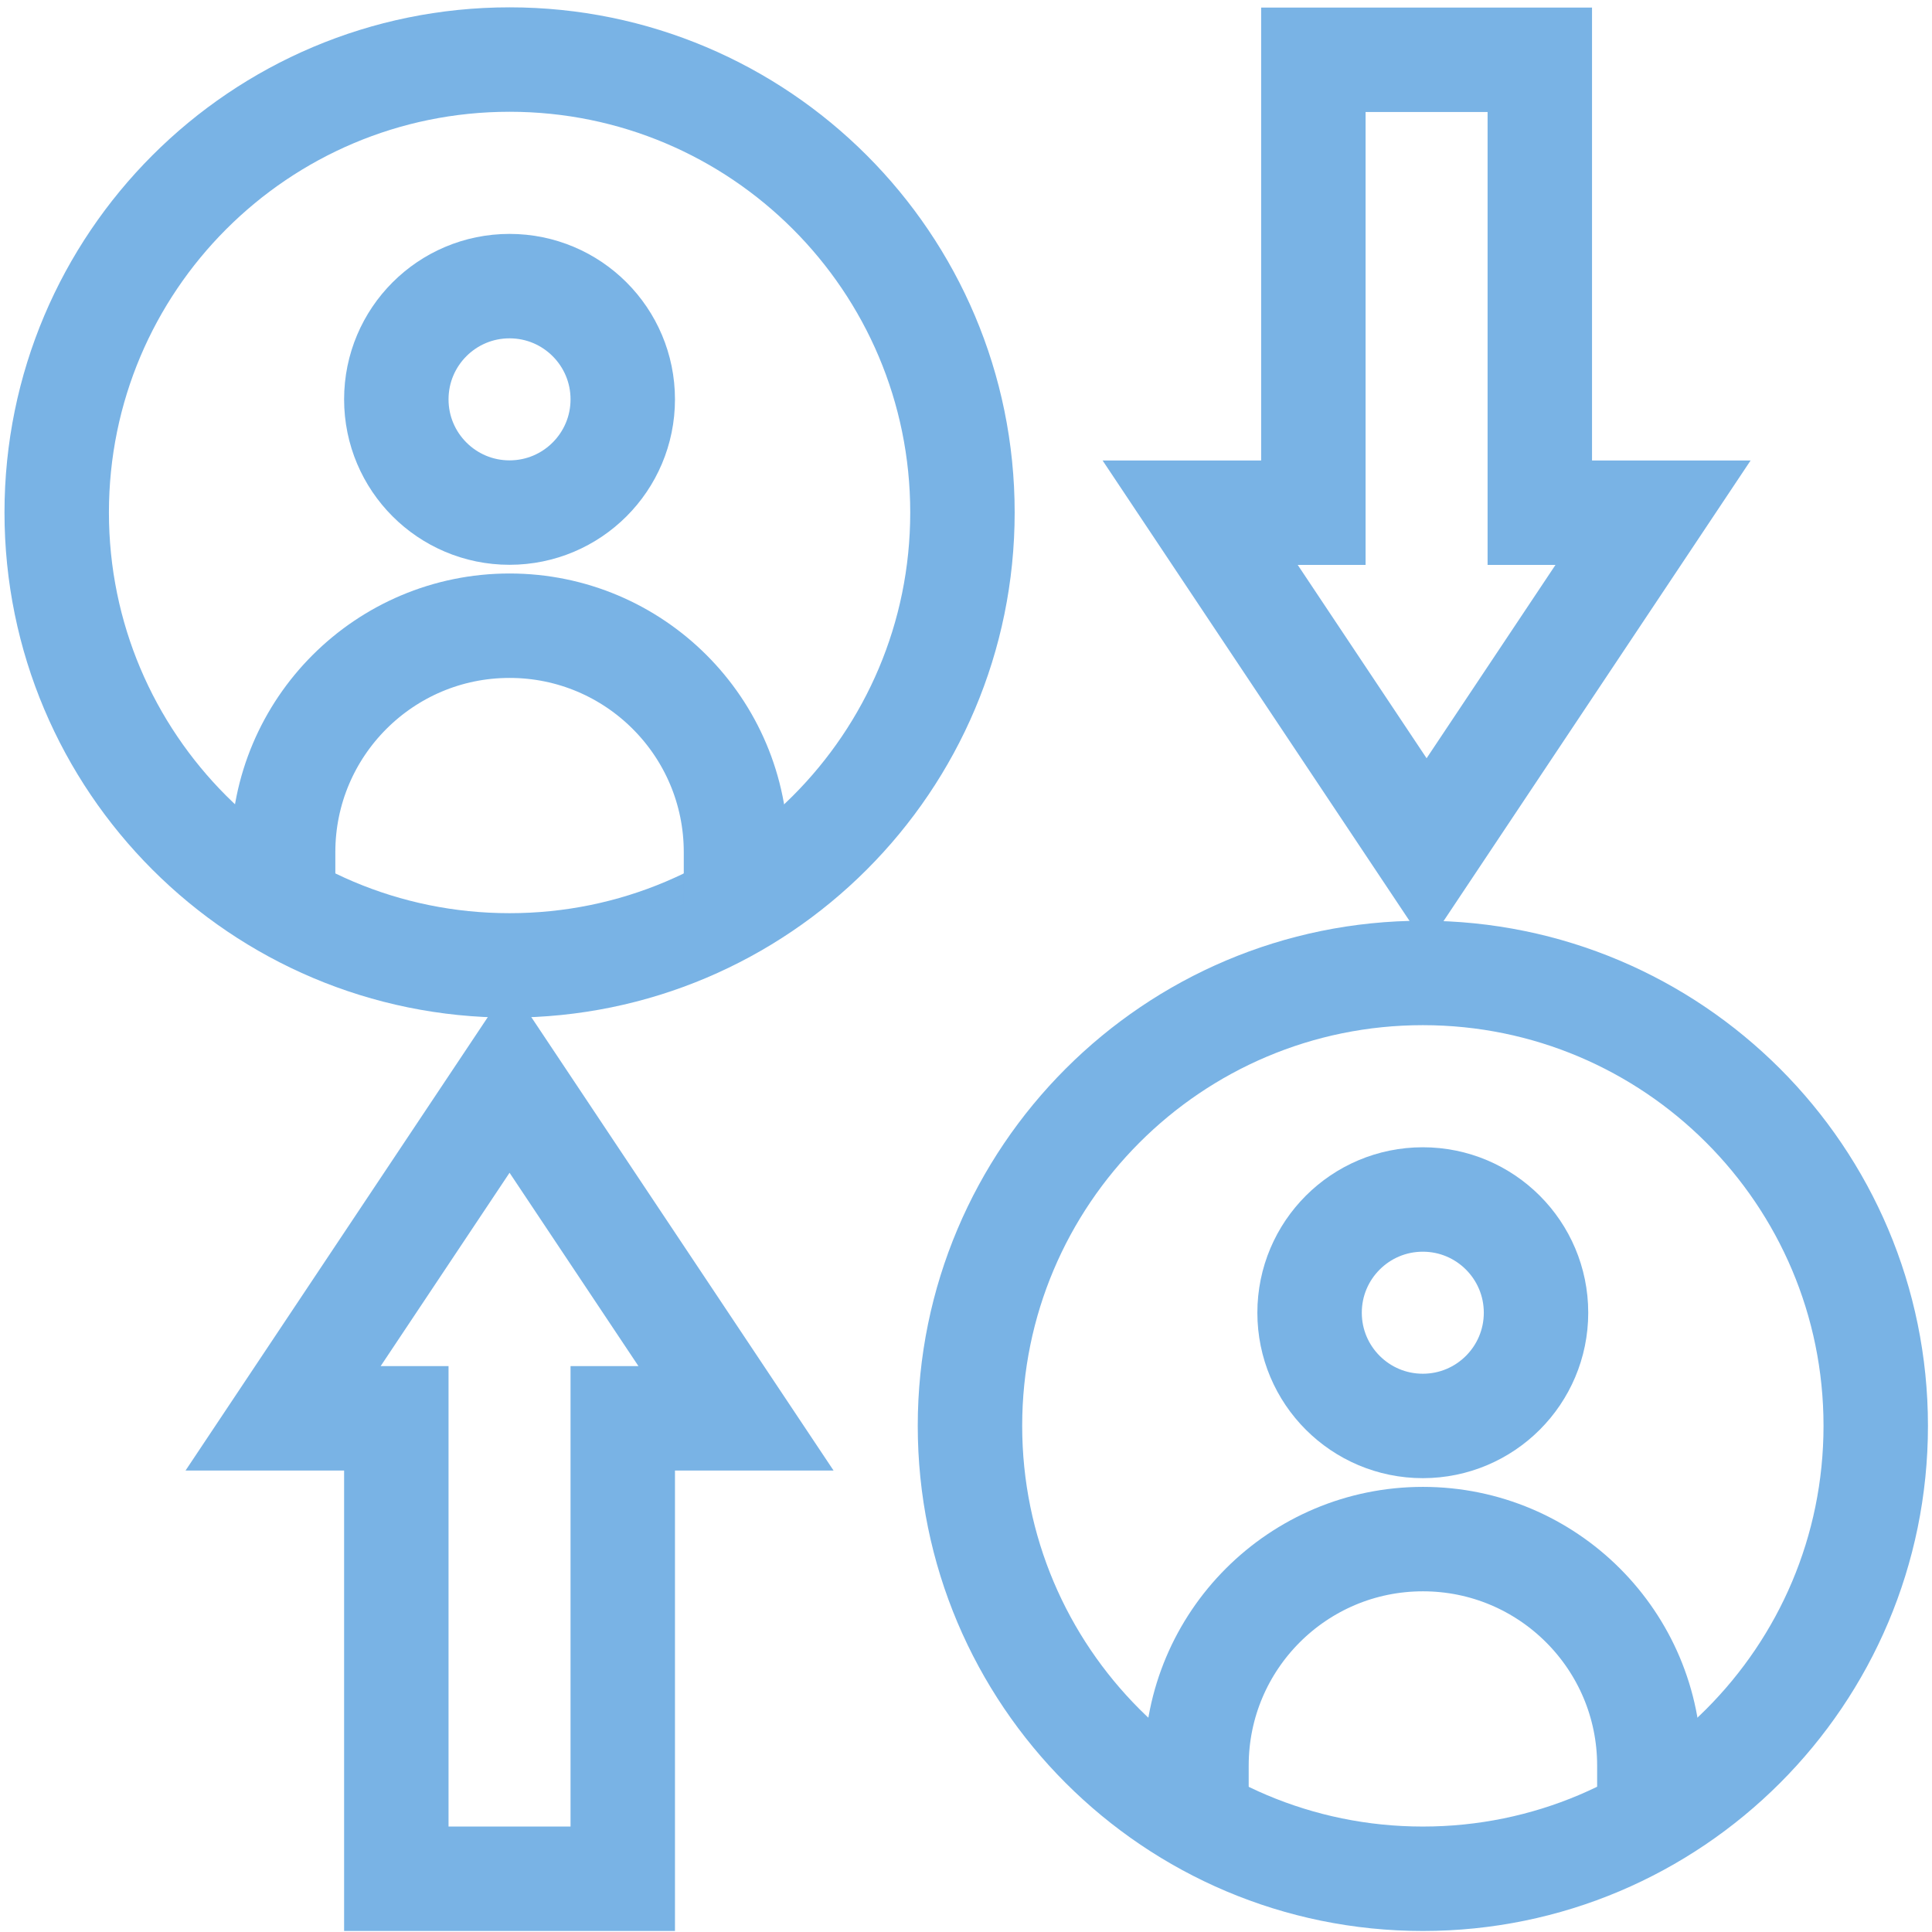
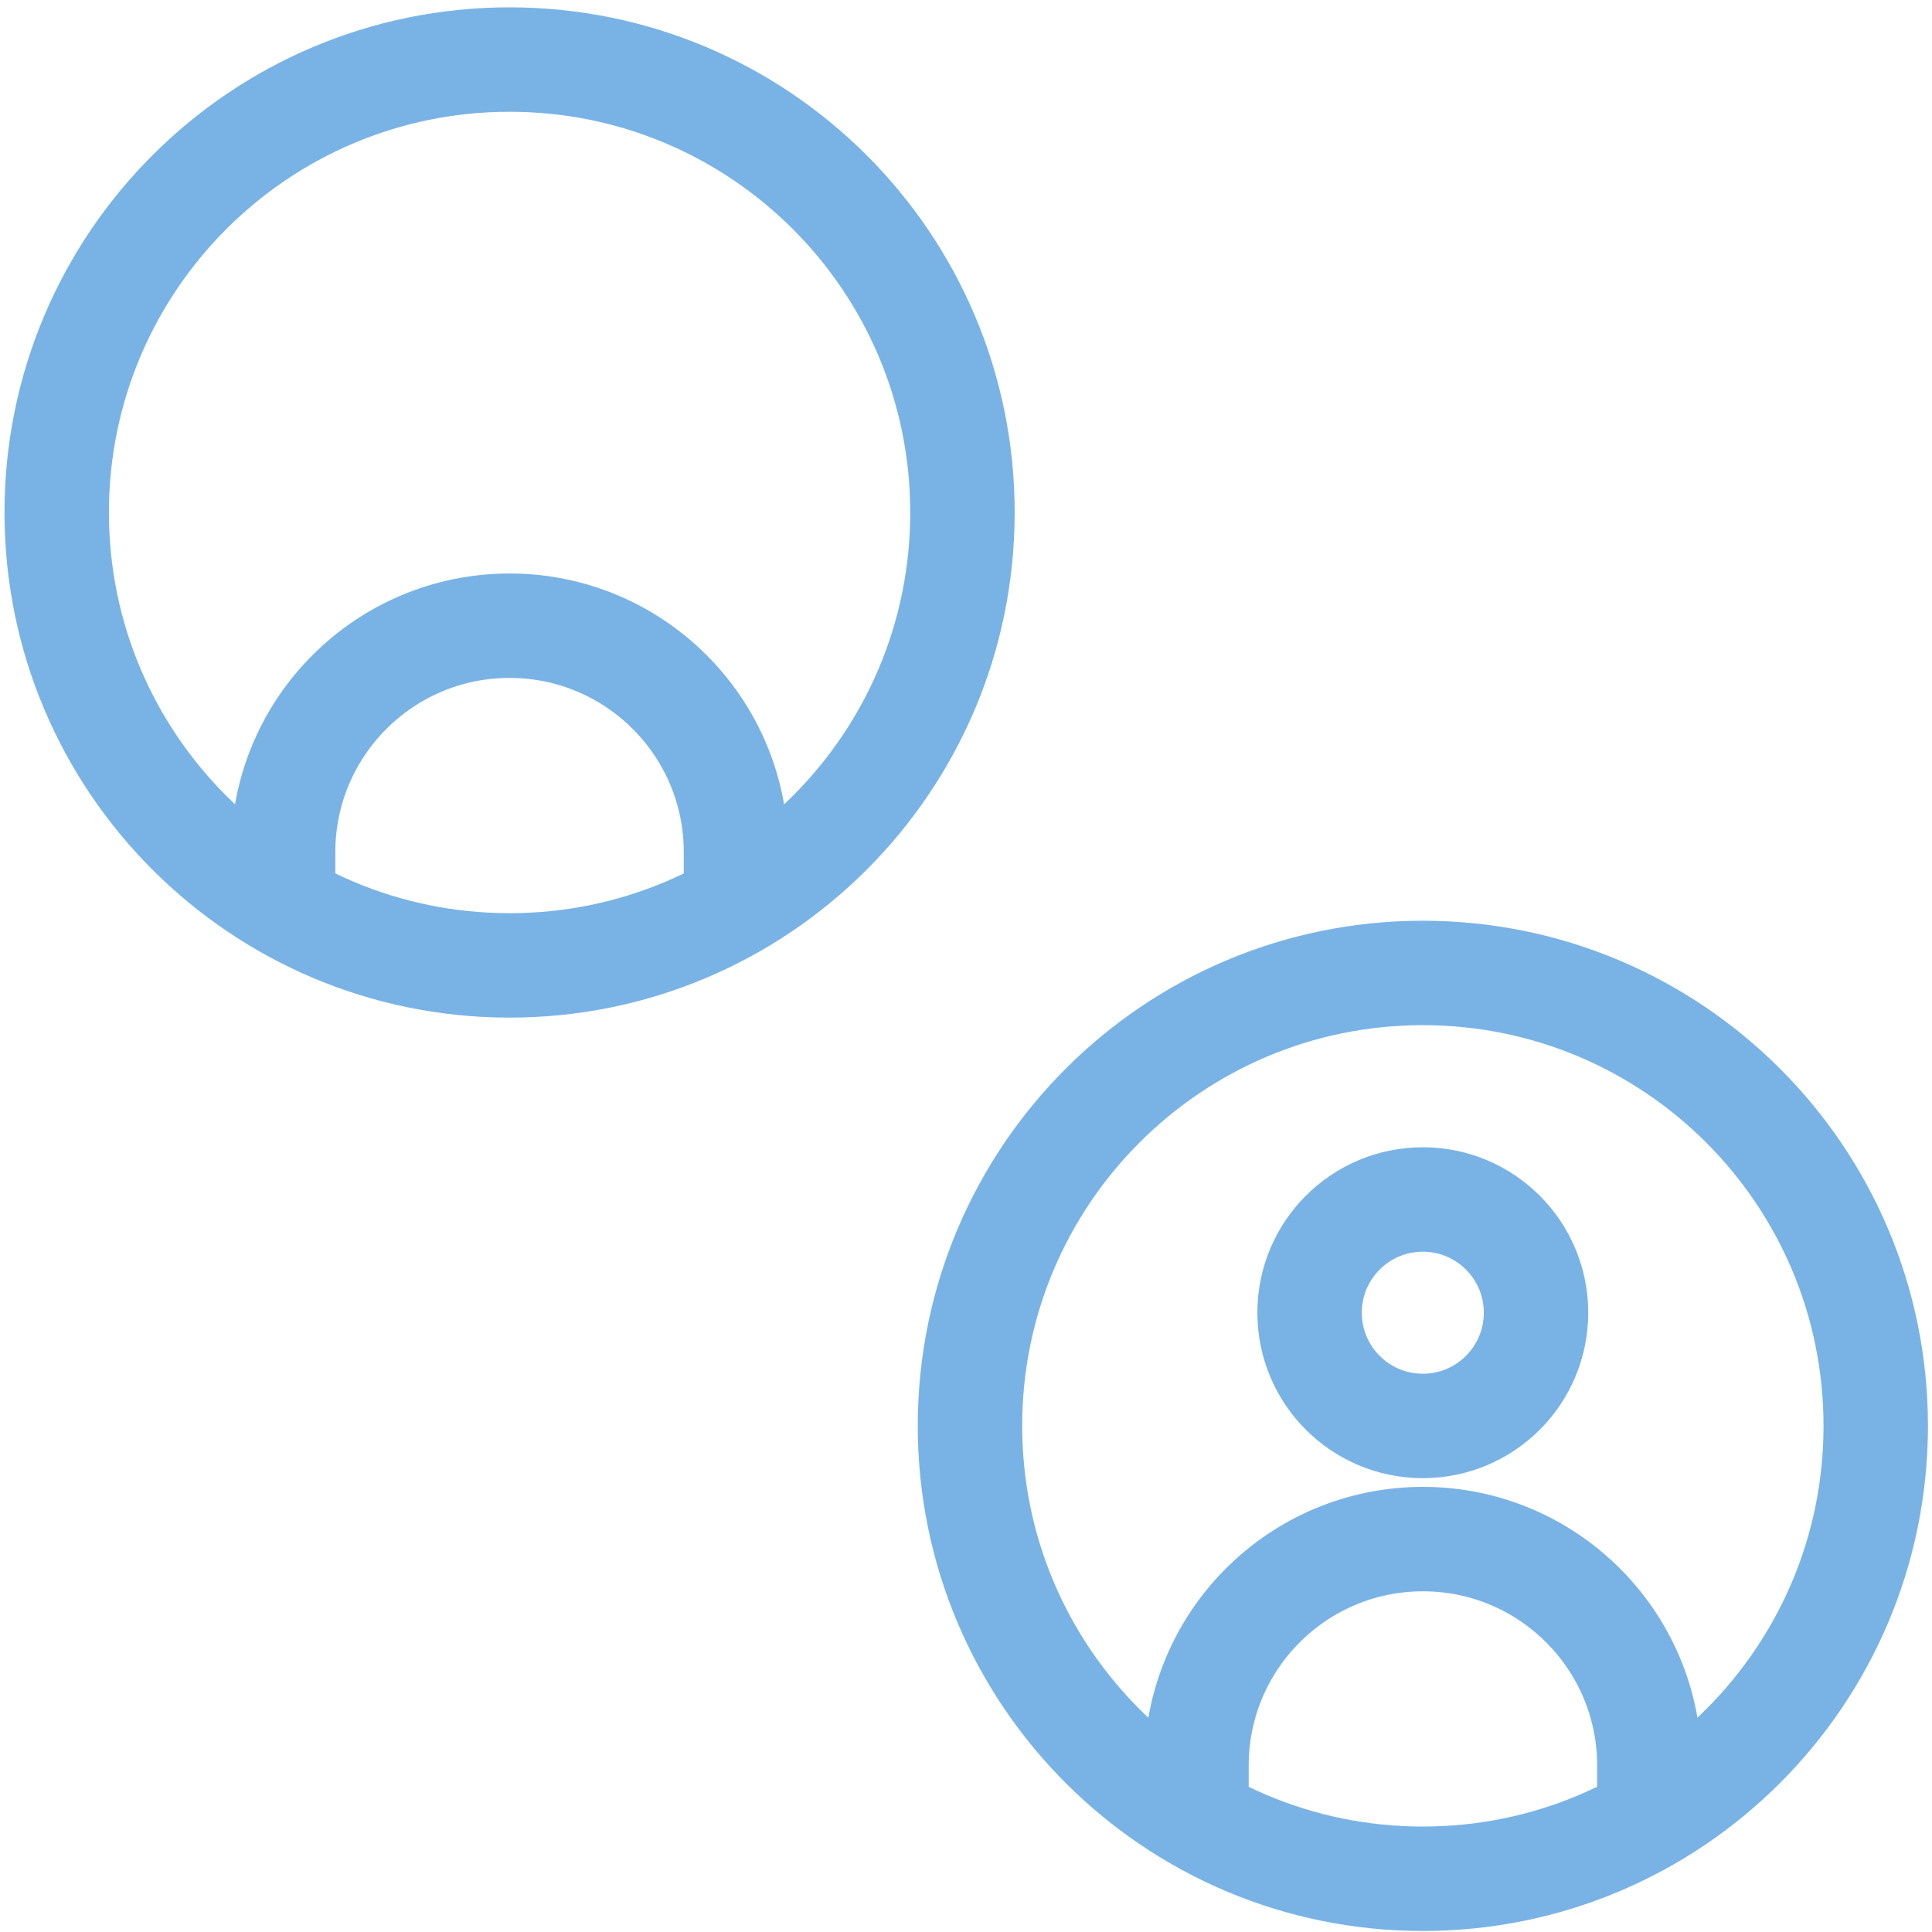
<svg xmlns="http://www.w3.org/2000/svg" width="74" height="74" viewBox="0 0 74 74" fill="none">
-   <path d="M23.853 15.296C23.853 17.691 21.911 19.633 19.516 19.633C17.121 19.633 15.18 17.691 15.18 15.296C15.18 12.901 17.121 10.959 19.516 10.959C21.911 10.959 23.853 12.901 23.853 15.296Z" stroke="#79B3E5" stroke-width="4" stroke-miterlimit="10" />
  <path d="M36.864 19.629C36.864 29.21 29.098 36.977 19.518 36.977C9.938 36.977 2.172 29.21 2.172 19.629C2.172 10.048 9.938 2.281 19.518 2.281C29.098 2.281 36.864 10.048 36.864 19.629Z" stroke="#79B3E5" stroke-width="4" stroke-miterlimit="10" />
  <path d="M10.844 34.656V32.64C10.844 27.85 14.727 23.966 19.517 23.966C24.307 23.966 28.19 27.85 28.19 32.64V34.656" stroke="#79B3E5" stroke-width="4" stroke-miterlimit="10" />
  <path d="M58.833 50.28C58.833 52.675 56.892 54.617 54.497 54.617C52.102 54.617 50.16 52.675 50.16 50.28C50.16 47.885 52.102 45.943 54.497 45.943C56.892 45.943 58.833 47.885 58.833 50.28Z" stroke="#79B3E5" stroke-width="4" stroke-miterlimit="10" />
  <path d="M71.845 54.613C71.845 64.194 64.078 71.961 54.498 71.961C44.919 71.961 37.152 64.194 37.152 54.613C37.152 45.033 44.919 37.266 54.498 37.266C64.078 37.266 71.845 45.033 71.845 54.613Z" stroke="#79B3E5" stroke-width="4" stroke-miterlimit="10" />
  <path d="M45.828 69.641V67.625C45.828 62.834 49.711 58.951 54.501 58.951C59.291 58.951 63.174 62.834 63.174 67.625V69.641" stroke="#79B3E5" stroke-width="4" stroke-miterlimit="10" />
-   <path d="M28.19 54.324L19.517 41.314L10.844 54.324H15.18V71.961H23.853V54.324H28.19Z" stroke="#79B3E5" stroke-width="4" stroke-miterlimit="10" stroke-linecap="square" />
-   <path d="M63.315 19.638L54.642 32.648L45.969 19.638H50.305V2.29H58.978V19.638H63.315Z" stroke="#79B3E5" stroke-width="4" stroke-miterlimit="10" stroke-linecap="square" />
</svg>